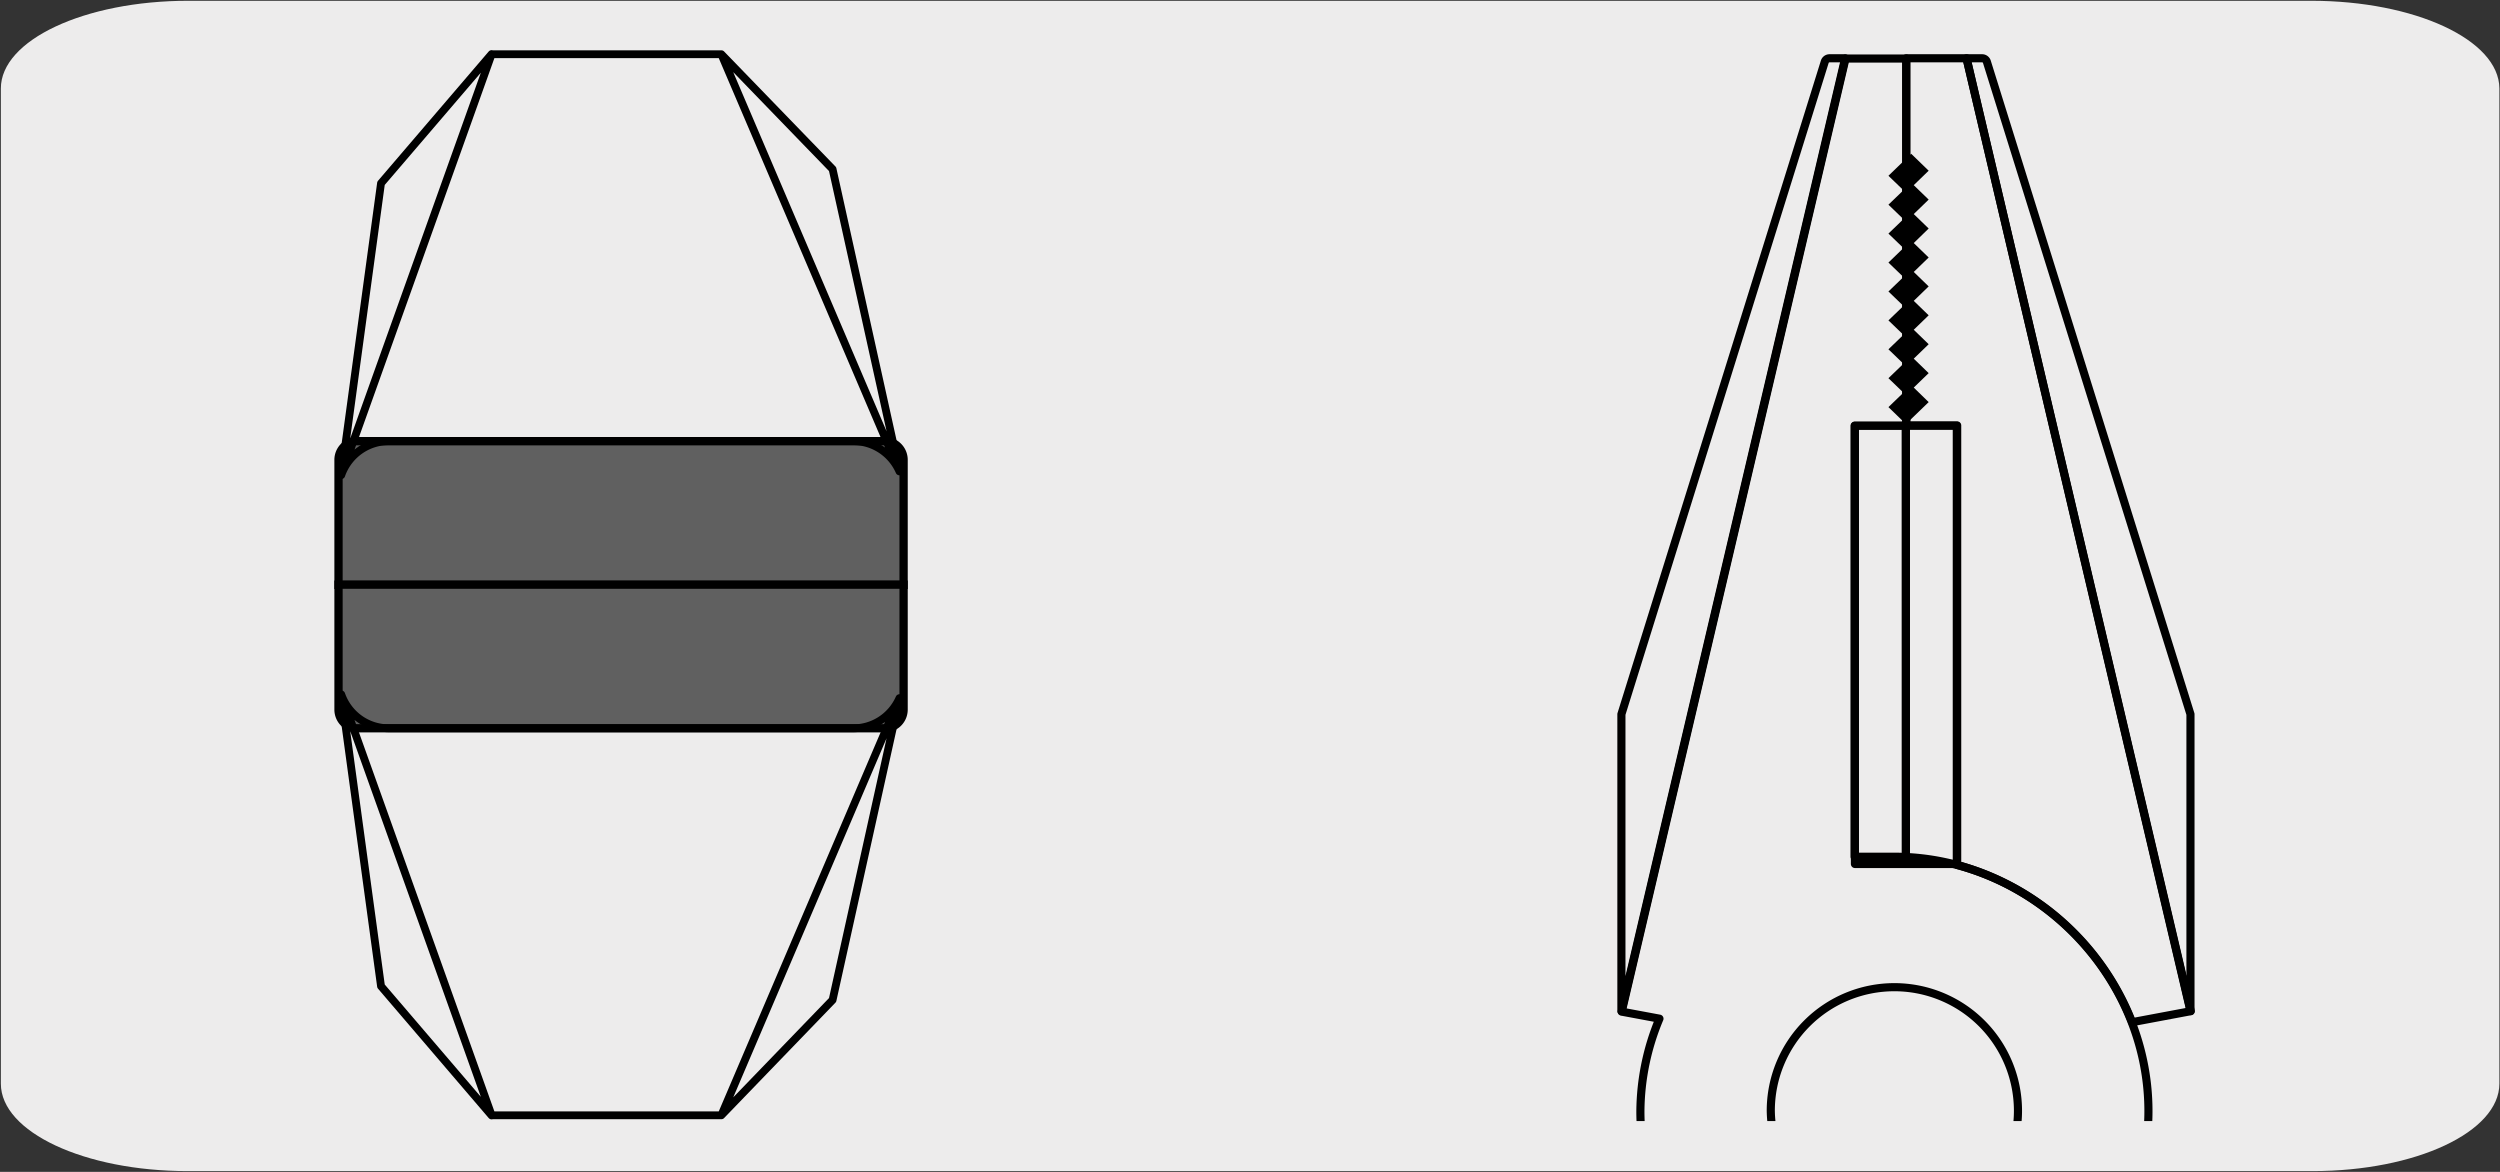
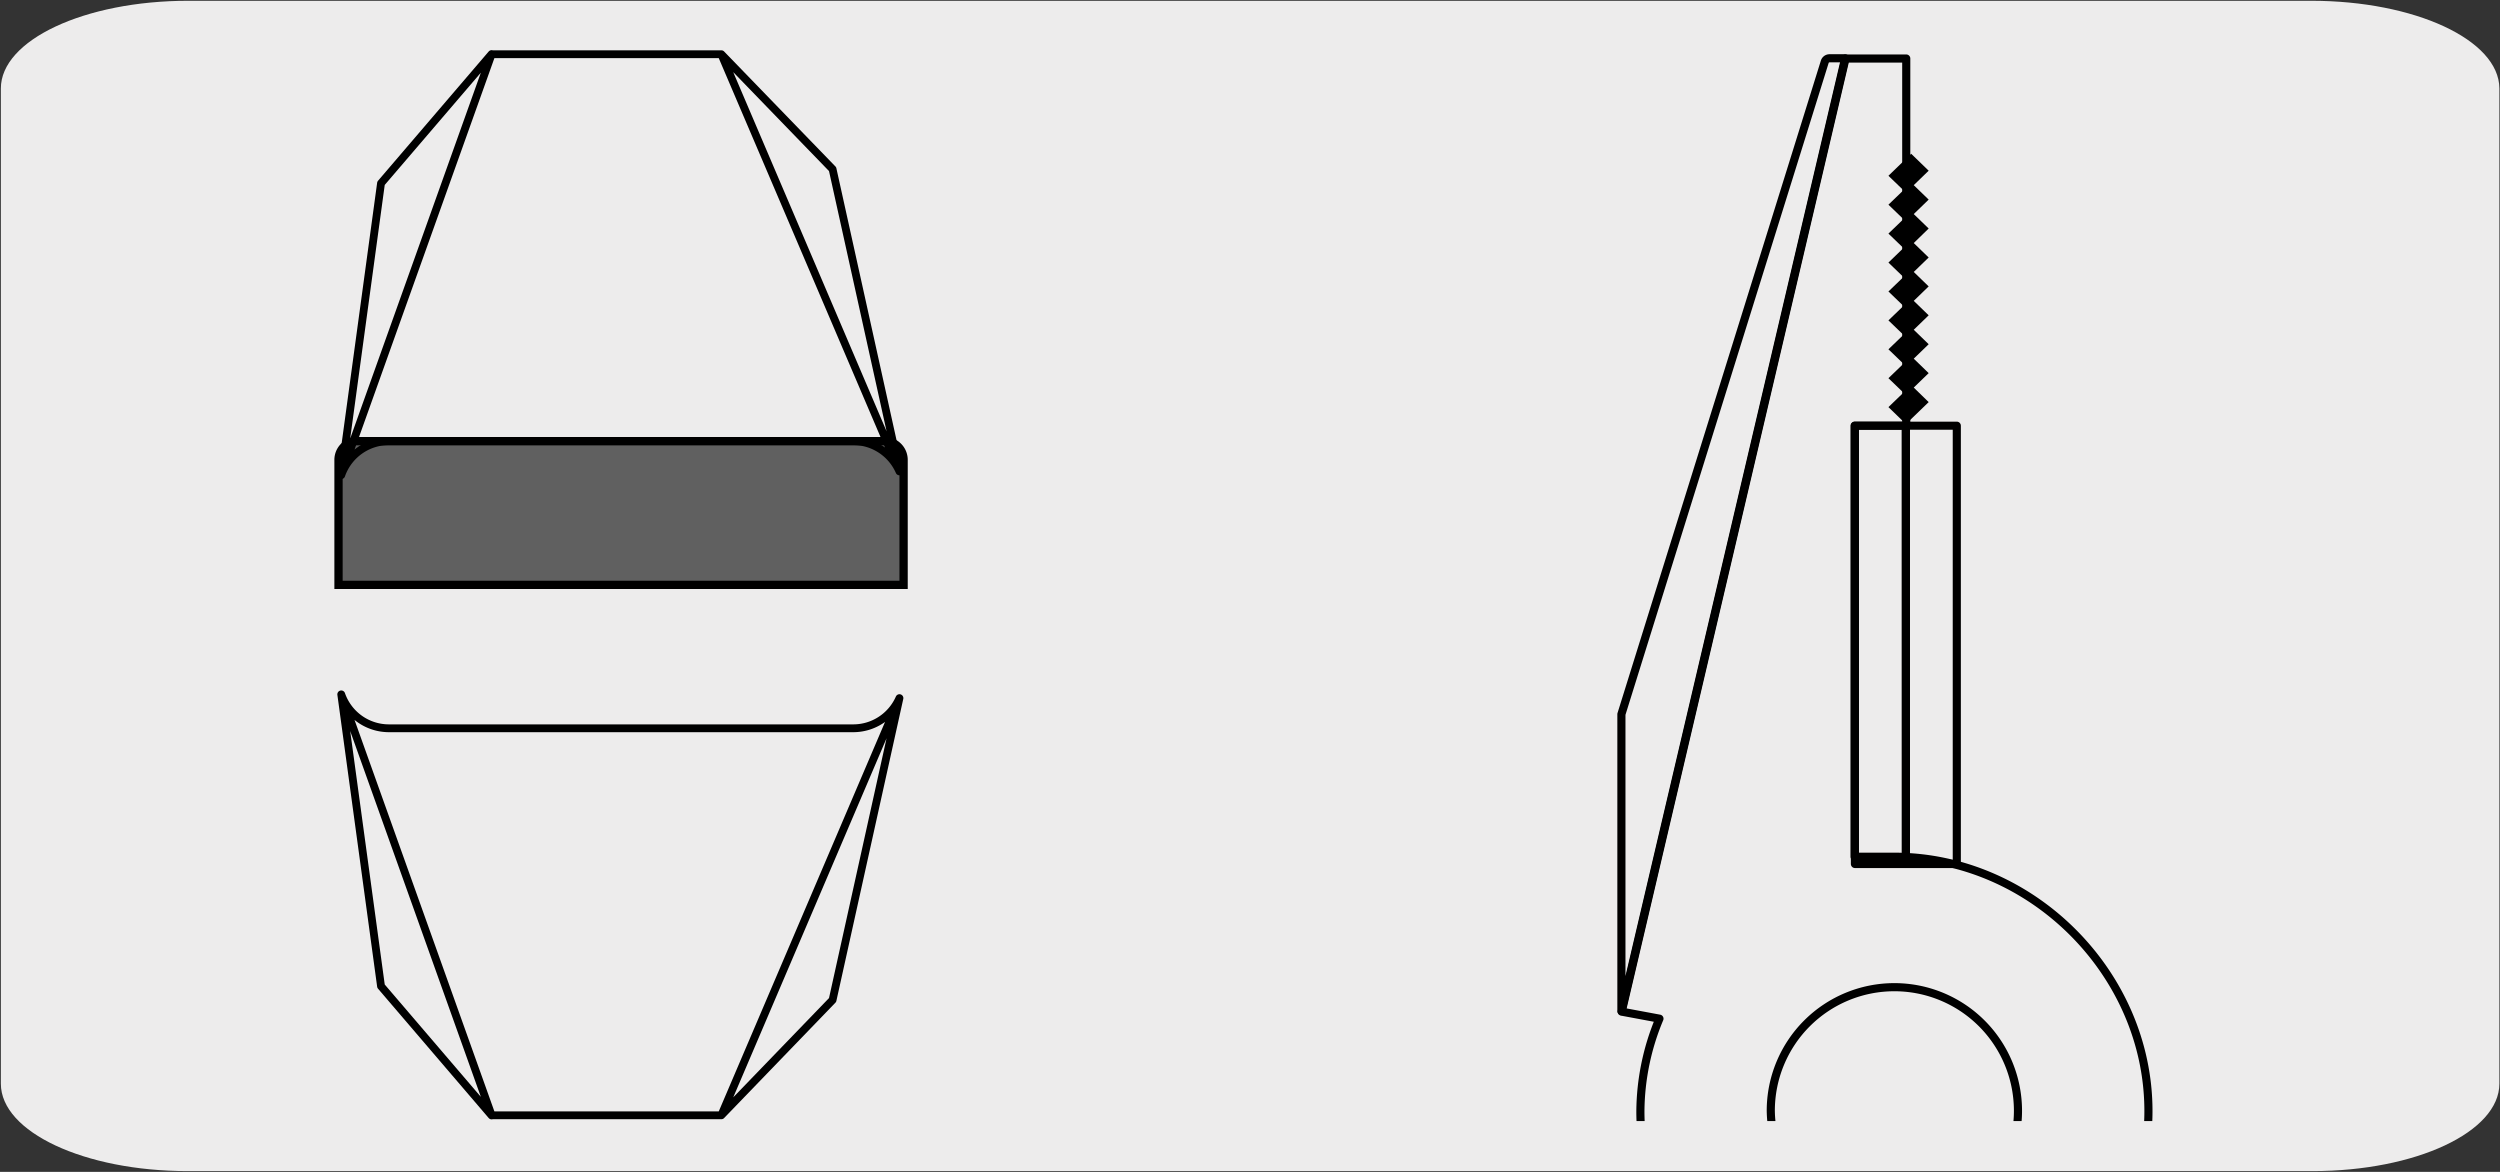
<svg xmlns="http://www.w3.org/2000/svg" viewBox="0 0 320 150">
  <rect x="0" y="0" width="320" height="150" fill="#333333" stroke="none" />
  <defs>
    <style>.cls-1,.cls-4,.cls-6{fill:none;}.cls-2{fill:#edecec;}.cls-3{fill:#606060;stroke-miterlimit:10;stroke-width:1.06px;}.cls-3,.cls-4,.cls-6{stroke:#000;}.cls-4,.cls-6{stroke-linecap:round;stroke-linejoin:round;}.cls-5{clip-path:url(#clip-path);}.cls-6{stroke-width:1.04px;}</style>
    <clipPath id="clip-path">
      <rect class="cls-1" x="171.76" y="1.52" width="141.98" height="141.98" />
    </clipPath>
  </defs>
  <title>22603-01</title>
  <g id="Capa_2" data-name="Capa 2">
    <path class="cls-2" d="M24.09.1H295.83c13.26,0,24.05,5,24.09,11.21v127.4c0,6.18-10.7,11.19-23.89,11.19H24c-13.19,0-23.89-5-23.89-11.19h0V11.34C.09,5.13,10.83.1,24.09.1Z" />
  </g>
  <g id="Capa_3" data-name="Capa 3">
    <path class="cls-3" d="M45.72,56.47h67.56a2.39,2.39,0,0,1,2.38,2.39v16H43.33v-16A2.39,2.39,0,0,1,45.72,56.47Z" />
    <path class="cls-4" d="M115.13,60.34,92.33,6.94l14.24,14.71Zm-71.45.48L62.93,6.92,48.77,23.46ZM92.33,6.94l-29.4,0L43.68,60.82a6.47,6.47,0,0,1,6.1-4.35h59.43a6.46,6.46,0,0,1,5.92,3.87Z" />
-     <path class="cls-3" d="M45.72,93.22h67.56a2.39,2.39,0,0,0,2.38-2.38v-16H43.33v16A2.39,2.39,0,0,0,45.72,93.22Z" />
    <path class="cls-4" d="M115.13,89.36l-22.8,53.4L106.57,128Zm-71.45-.48,19.25,53.9L48.77,126.23Zm48.65,53.88-29.4,0L43.68,88.88a6.46,6.46,0,0,0,6.1,4.34h59.43a6.46,6.46,0,0,0,5.92-3.86Z" />
    <g class="cls-5">
-       <path class="cls-6" d="M251.71,7.46h2a.64.64,0,0,1,.62.48l26.05,83.48v38Z" />
      <rect class="cls-6" x="243.95" y="54.49" width="6.52" height="56.1" />
      <polygon class="cls-6" points="237.43 54.49 237.43 110.59 243.96 110.59 243.95 54.49 237.43 54.49" />
      <path class="cls-6" d="M236.18,7.46h-2a.64.64,0,0,0-.62.48L207.54,91.42v38Z" />
-       <path class="cls-6" d="M251.72,7.46H244v47h6.52v56.25a33.48,33.48,0,0,1,22.39,20.13l7.51-1.41Z" />
      <path class="cls-6" d="M278.46,203.48c-2.57-17.38-1.06-45.79-1.06-45.79l-5.32-2.2A31.57,31.57,0,0,0,275,142.21c0-17.6-14.95-32.55-32.55-32.55h-5.06V54.49H244v-47h-7.77l-28.65,122,4.83.9a31.18,31.18,0,0,0-2.44,11.85c0,17.6,15,32.56,32.56,32.56" />
      <path class="cls-6" d="M242.48,158a15.82,15.82,0,1,0-15.82-15.82A16.07,16.07,0,0,0,242.48,158" />
      <rect class="cls-1" x="202.75" y="-1.05" width="80.34" height="144.02" />
      <polygon points="243.96 54.28 246.87 51.47 244.96 49.61 246.87 47.76 244.96 45.91 246.87 44.06 244.96 42.21 246.87 40.36 244.96 38.51 246.87 36.66 244.96 34.81 246.87 32.96 244.96 31.11 246.87 29.25 244.96 27.4 246.87 25.55 244.96 23.7 246.87 21.85 244.63 19.68 241.72 22.5 243.64 24.35 241.72 26.2 243.64 28.05 241.72 29.9 243.64 31.75 241.72 33.61 243.64 35.46 241.72 37.31 243.64 39.16 241.72 41.01 243.64 42.86 241.72 44.71 243.64 46.56 241.72 48.41 243.64 50.26 241.72 52.11 243.96 54.28" />
    </g>
  </g>
</svg>